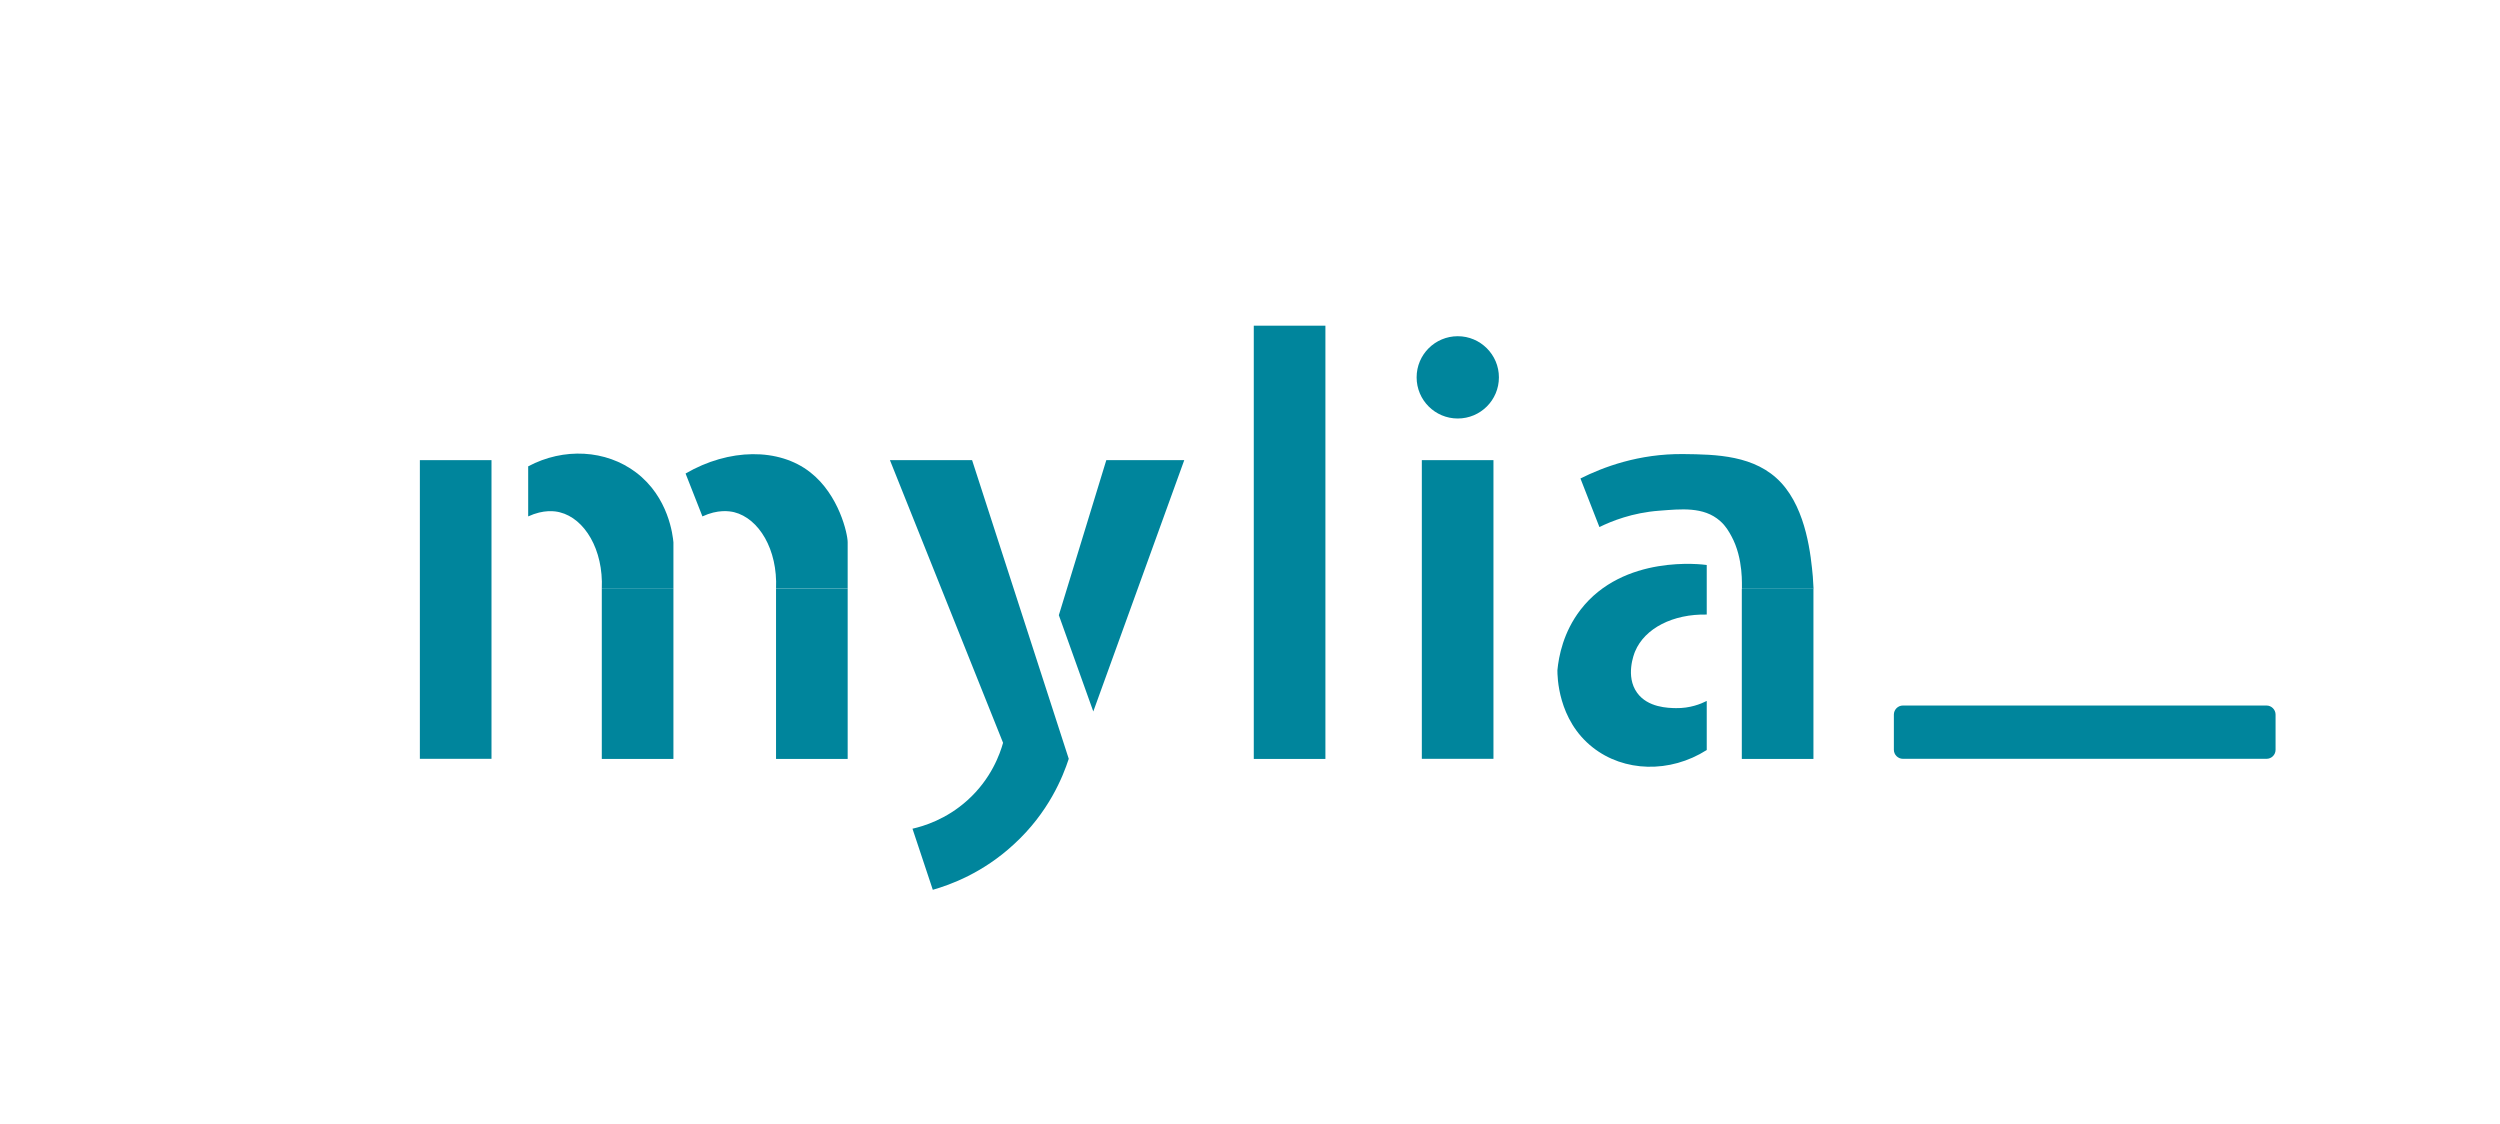
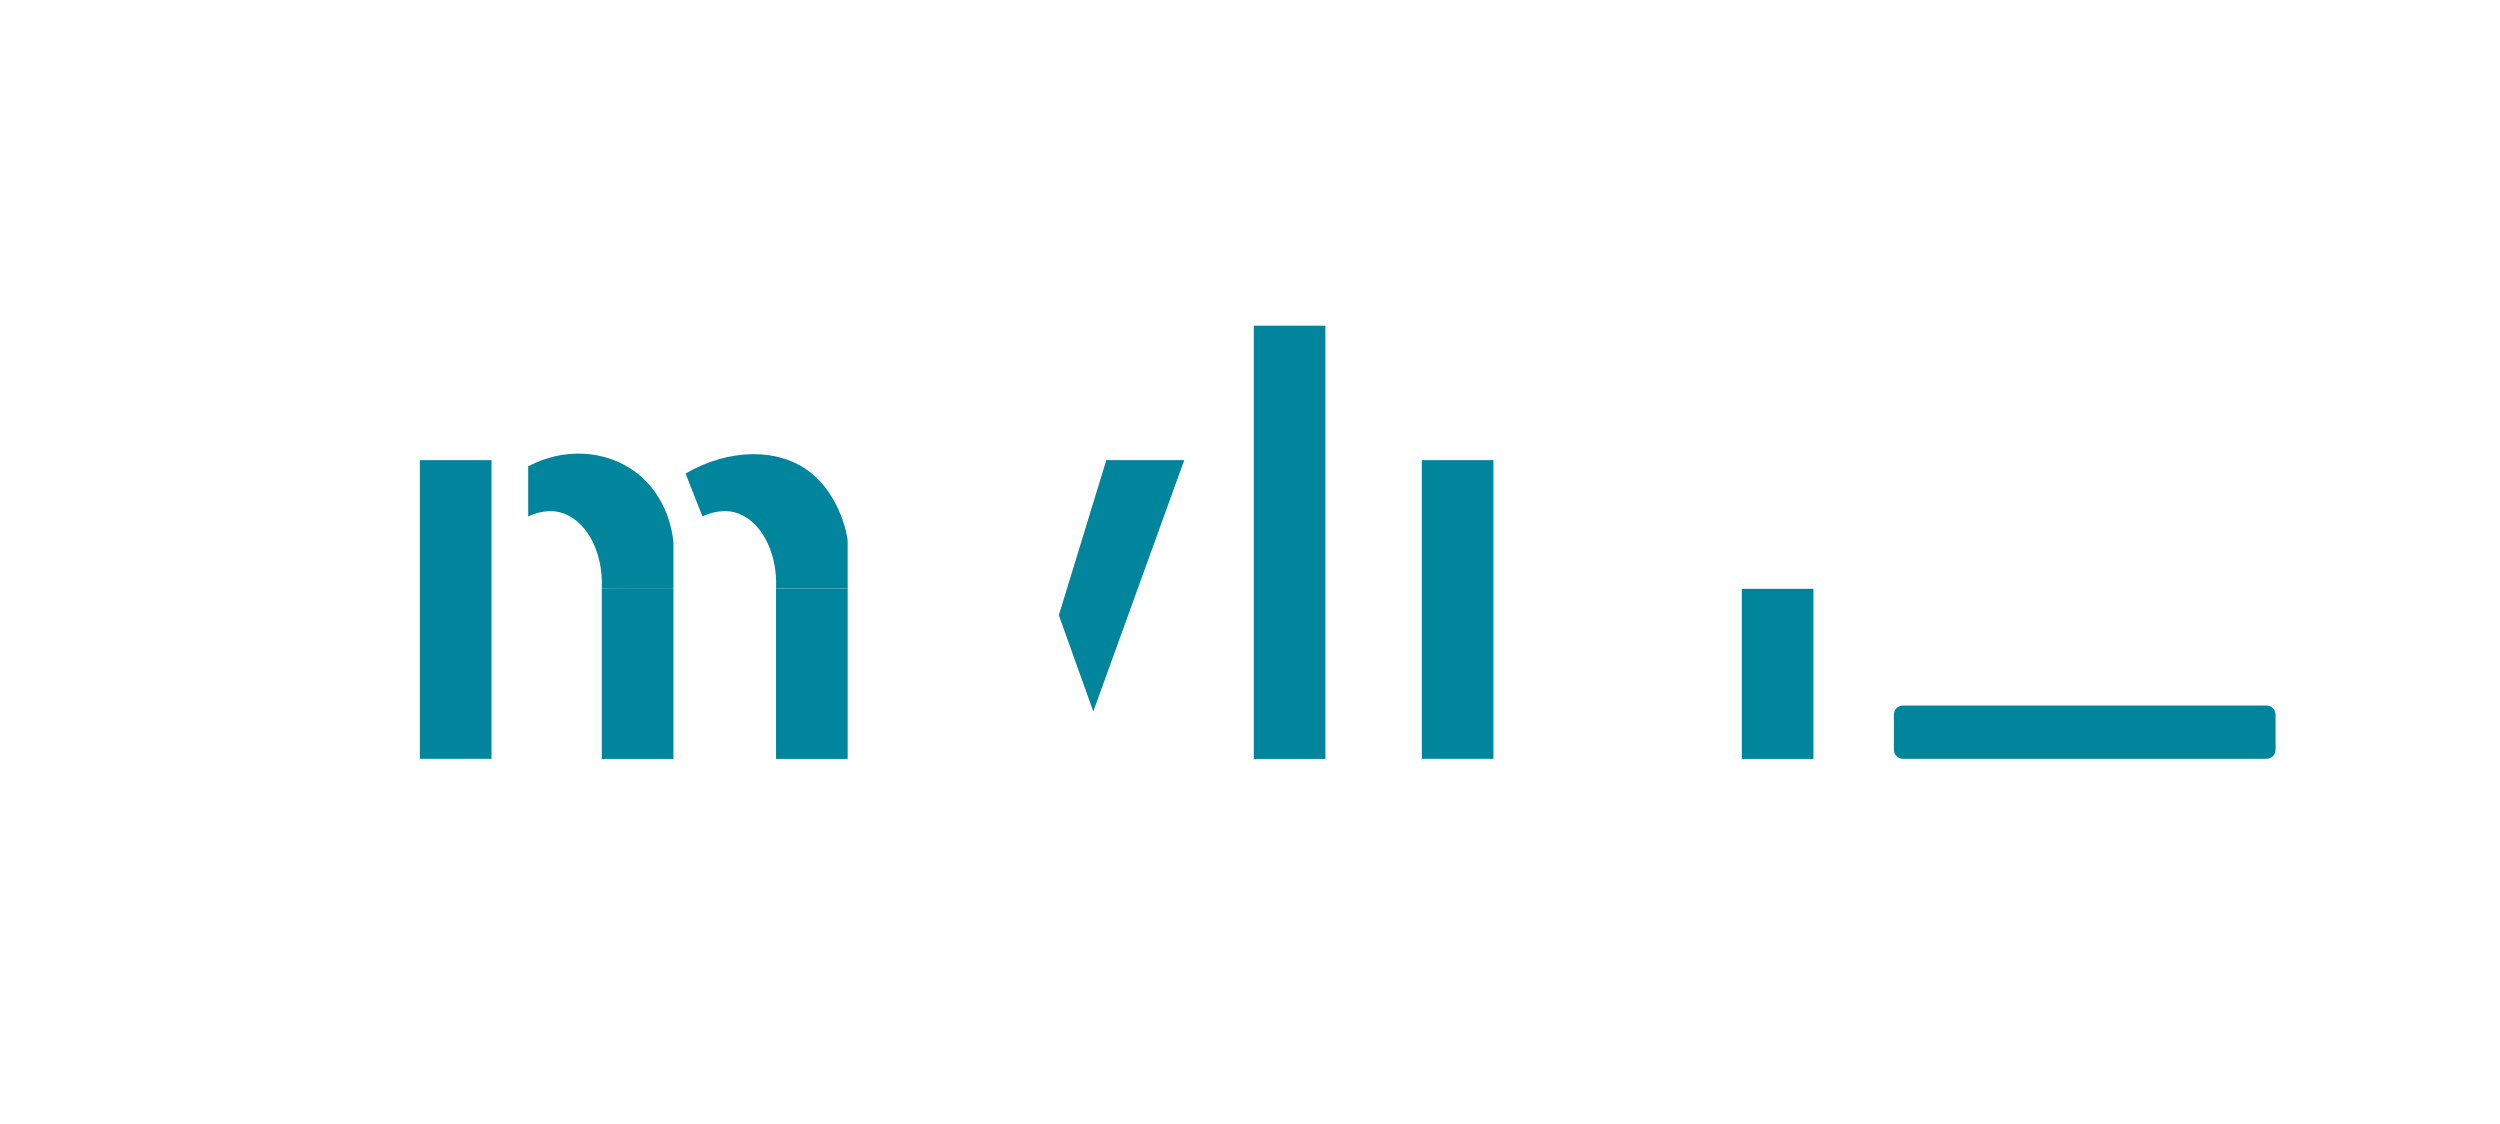
<svg xmlns="http://www.w3.org/2000/svg" xmlns:xlink="http://www.w3.org/1999/xlink" version="1.1" id="Livello_1" x="0px" y="0px" viewBox="0 0 201.73 90.73" style="enable-background:new 0 0 201.73 90.73;" xml:space="preserve">
  <style type="text/css">
	.st0{fill:#00859C;}
	.st1{clip-path:url(#SVGID_00000020381095968942885790000000112727743226842801_);fill:#00859C;}
	.st2{clip-path:url(#SVGID_00000008846564456733381300000004041198629086693038_);fill:#00859C;}
	.st3{clip-path:url(#SVGID_00000143576513779886718150000007507633457963989123_);fill:#00859C;}
</style>
  <rect x="114.73" y="37.13" class="st0" width="5.78" height="24.1" />
  <rect x="101.17" y="26.28" class="st0" width="5.78" height="34.96" />
  <rect x="62.62" y="47.51" class="st0" width="5.78" height="13.73" />
  <rect x="48.56" y="47.51" class="st0" width="5.78" height="13.73" />
  <rect x="33.88" y="37.13" class="st0" width="5.78" height="24.1" />
  <g>
    <defs>
      <rect id="SVGID_1_" x="33.88" y="26.28" width="149.74" height="45.53" />
    </defs>
    <clipPath id="SVGID_00000048502926361645032550000009506235384127873464_">
      <use xlink:href="#SVGID_1_" style="overflow:visible;" />
    </clipPath>
    <path style="clip-path:url(#SVGID_00000048502926361645032550000009506235384127873464_);fill:#00859C;" d="M182.89,61.23h-29.34   c-0.4,0-0.73-0.33-0.73-0.73v-2.84c0-0.4,0.33-0.73,0.73-0.73h29.34c0.4,0,0.73,0.33,0.73,0.73v2.84   C183.62,60.91,183.29,61.23,182.89,61.23" />
  </g>
  <rect x="140.55" y="47.51" class="st0" width="5.78" height="13.73" />
  <g>
    <defs>
      <rect id="SVGID_00000132057365244663427820000004594549108661928368_" x="33.88" y="26.28" width="149.74" height="45.53" />
    </defs>
    <clipPath id="SVGID_00000100341849976314407680000009659112771270772888_">
      <use xlink:href="#SVGID_00000132057365244663427820000004594549108661928368_" style="overflow:visible;" />
    </clipPath>
    <path style="clip-path:url(#SVGID_00000100341849976314407680000009659112771270772888_);fill:#00859C;" d="M42.62,41.67v-4.04   c2.87-1.53,6.28-1.34,8.7,0.49c2.65,2,2.97,5.11,3.02,5.64v3.75h-5.78c0.14-3.17-1.39-5.67-3.38-6.17   C44.8,41.24,43.88,41.09,42.62,41.67" />
    <path style="clip-path:url(#SVGID_00000100341849976314407680000009659112771270772888_);fill:#00859C;" d="M56.68,41.67   c-0.45-1.15-0.91-2.31-1.36-3.46c3.5-2.04,7.53-2.09,10.06-0.1c2.33,1.82,3.02,4.98,3.02,5.64v3.75h-5.78   c0.14-3.17-1.39-5.67-3.38-6.17C58.85,41.24,57.93,41.09,56.68,41.67" />
  </g>
  <polygon class="st0" points="89.27,37.13 95.56,37.13 88.22,57.41 85.44,49.64 " />
  <g>
    <defs>
-       <rect id="SVGID_00000149344722860624766570000017327565554034729607_" x="33.88" y="26.28" width="149.74" height="45.53" />
-     </defs>
+       </defs>
    <clipPath id="SVGID_00000143576514892275360000000003409346420449023134_">
      <use xlink:href="#SVGID_00000149344722860624766570000017327565554034729607_" style="overflow:visible;" />
    </clipPath>
    <path style="clip-path:url(#SVGID_00000143576514892275360000000003409346420449023134_);fill:#00859C;" d="M86.24,61.23l-7.8-24.1   h-6.63l9.13,22.81c-0.24,0.86-0.94,2.9-2.88,4.64c-1.72,1.55-3.55,2.09-4.43,2.29c0.55,1.64,1.09,3.28,1.64,4.93   c1.4-0.4,4.03-1.35,6.53-3.66C84.63,65.56,85.78,62.64,86.24,61.23" />
    <path style="clip-path:url(#SVGID_00000143576514892275360000000003409346420449023134_);fill:#00859C;" d="M120.95,30.45   c0,1.84-1.49,3.32-3.32,3.32c-1.84,0-3.32-1.49-3.32-3.32c0-1.84,1.49-3.32,3.32-3.32C119.46,27.13,120.95,28.62,120.95,30.45" />
    <path style="clip-path:url(#SVGID_00000143576514892275360000000003409346420449023134_);fill:#00859C;" d="M137.72,45.59v4   c-2.71-0.06-5,1.1-5.78,2.97c-0.09,0.21-0.8,2.01,0.16,3.34c0.86,1.2,2.51,1.23,3.14,1.24c1.13,0.02,2.01-0.34,2.48-0.58v3.96   c-2.97,1.89-6.68,1.78-9.2-0.21c-2.84-2.23-2.85-5.78-2.85-6.23c0.11-1.14,0.48-3.07,1.86-4.87   C130.99,44.71,137.38,45.54,137.72,45.59" />
    <path style="clip-path:url(#SVGID_00000143576514892275360000000003409346420449023134_);fill:#00859C;" d="M127.53,38.61   l1.53,3.92c0.98-0.48,2.66-1.16,4.83-1.32c1.73-0.13,3.58-0.35,4.91,0.83c0.47,0.41,0.71,0.86,0.91,1.22   c1,1.83,0.83,4.04,0.85,4.25h5.78c-0.01-0.24-0.03-0.58-0.06-0.99c-0.15-1.61-0.49-5.34-2.56-7.57c-2.08-2.24-5.27-2.28-7.88-2.31   C132.24,36.6,129.36,37.69,127.53,38.61" />
  </g>
</svg>